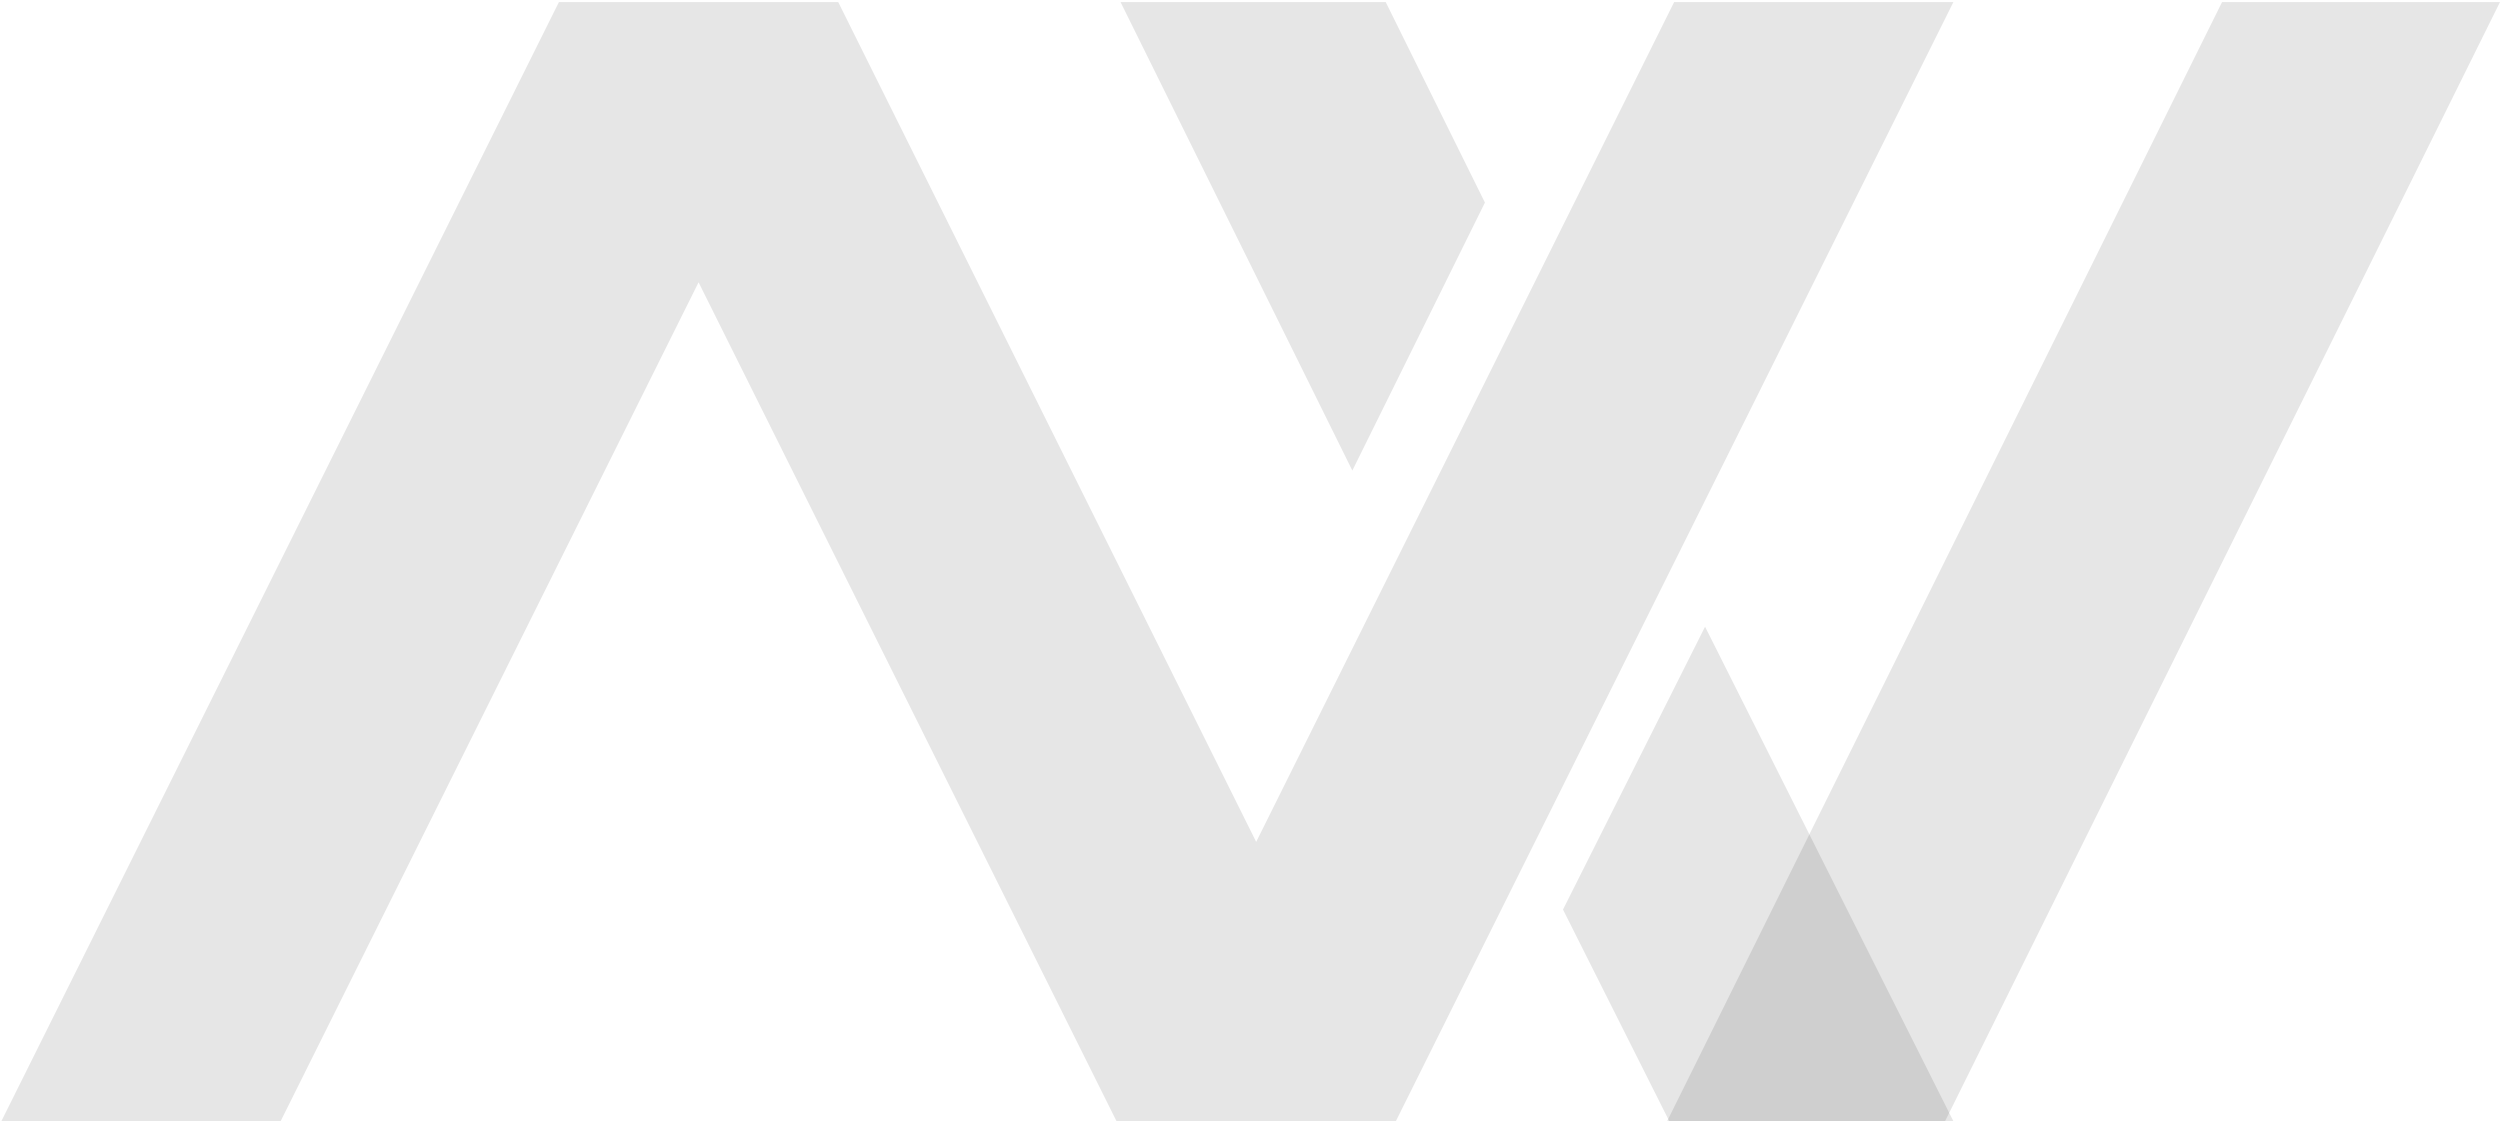
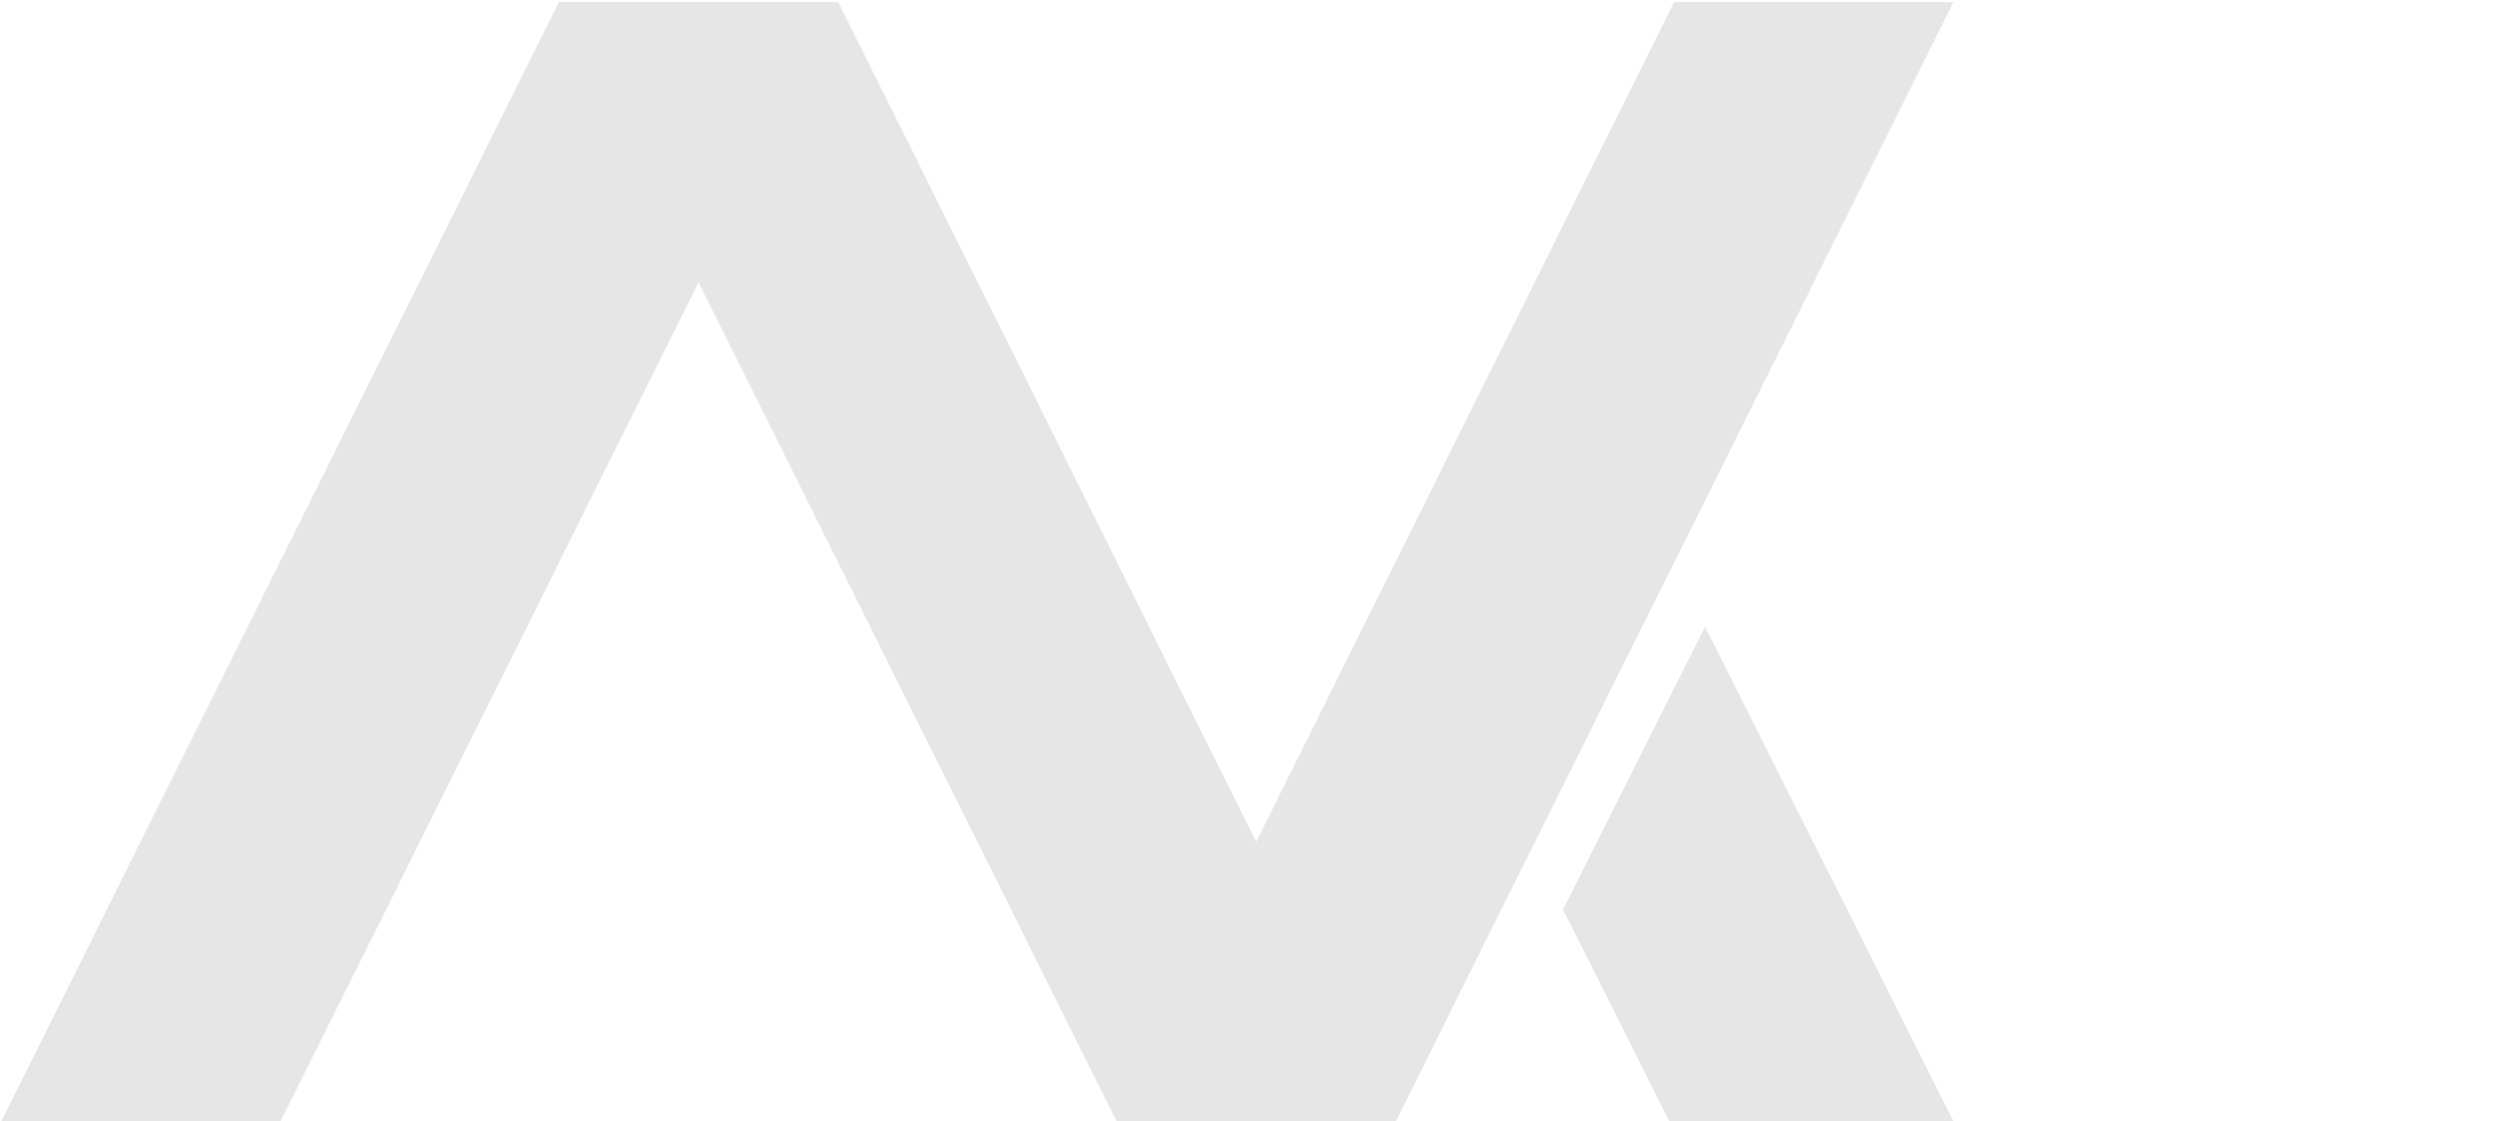
<svg xmlns="http://www.w3.org/2000/svg" width="1097" height="492" viewBox="0 0 1097 492" fill="none">
-   <path d="M651.583 88.895L593.406 206.476L491.69 0.899H608.044L651.583 88.895Z" fill="black" fill-opacity="0.1" />
  <path d="M685.846 399.115L748.179 275.002L857.16 492H732.495L685.846 399.115Z" fill="black" fill-opacity="0.1" />
  <path d="M857.16 0.899L612.482 492H489.945L306.536 123.873L123.126 492H0.589L245.267 0.899H367.804L551.214 369.423L734.623 0.899H857.16Z" fill="black" fill-opacity="0.1" />
-   <path d="M1097 0.899L853.484 492H731.53L975.045 0.899H1097Z" fill="black" fill-opacity="0.1" />
</svg>